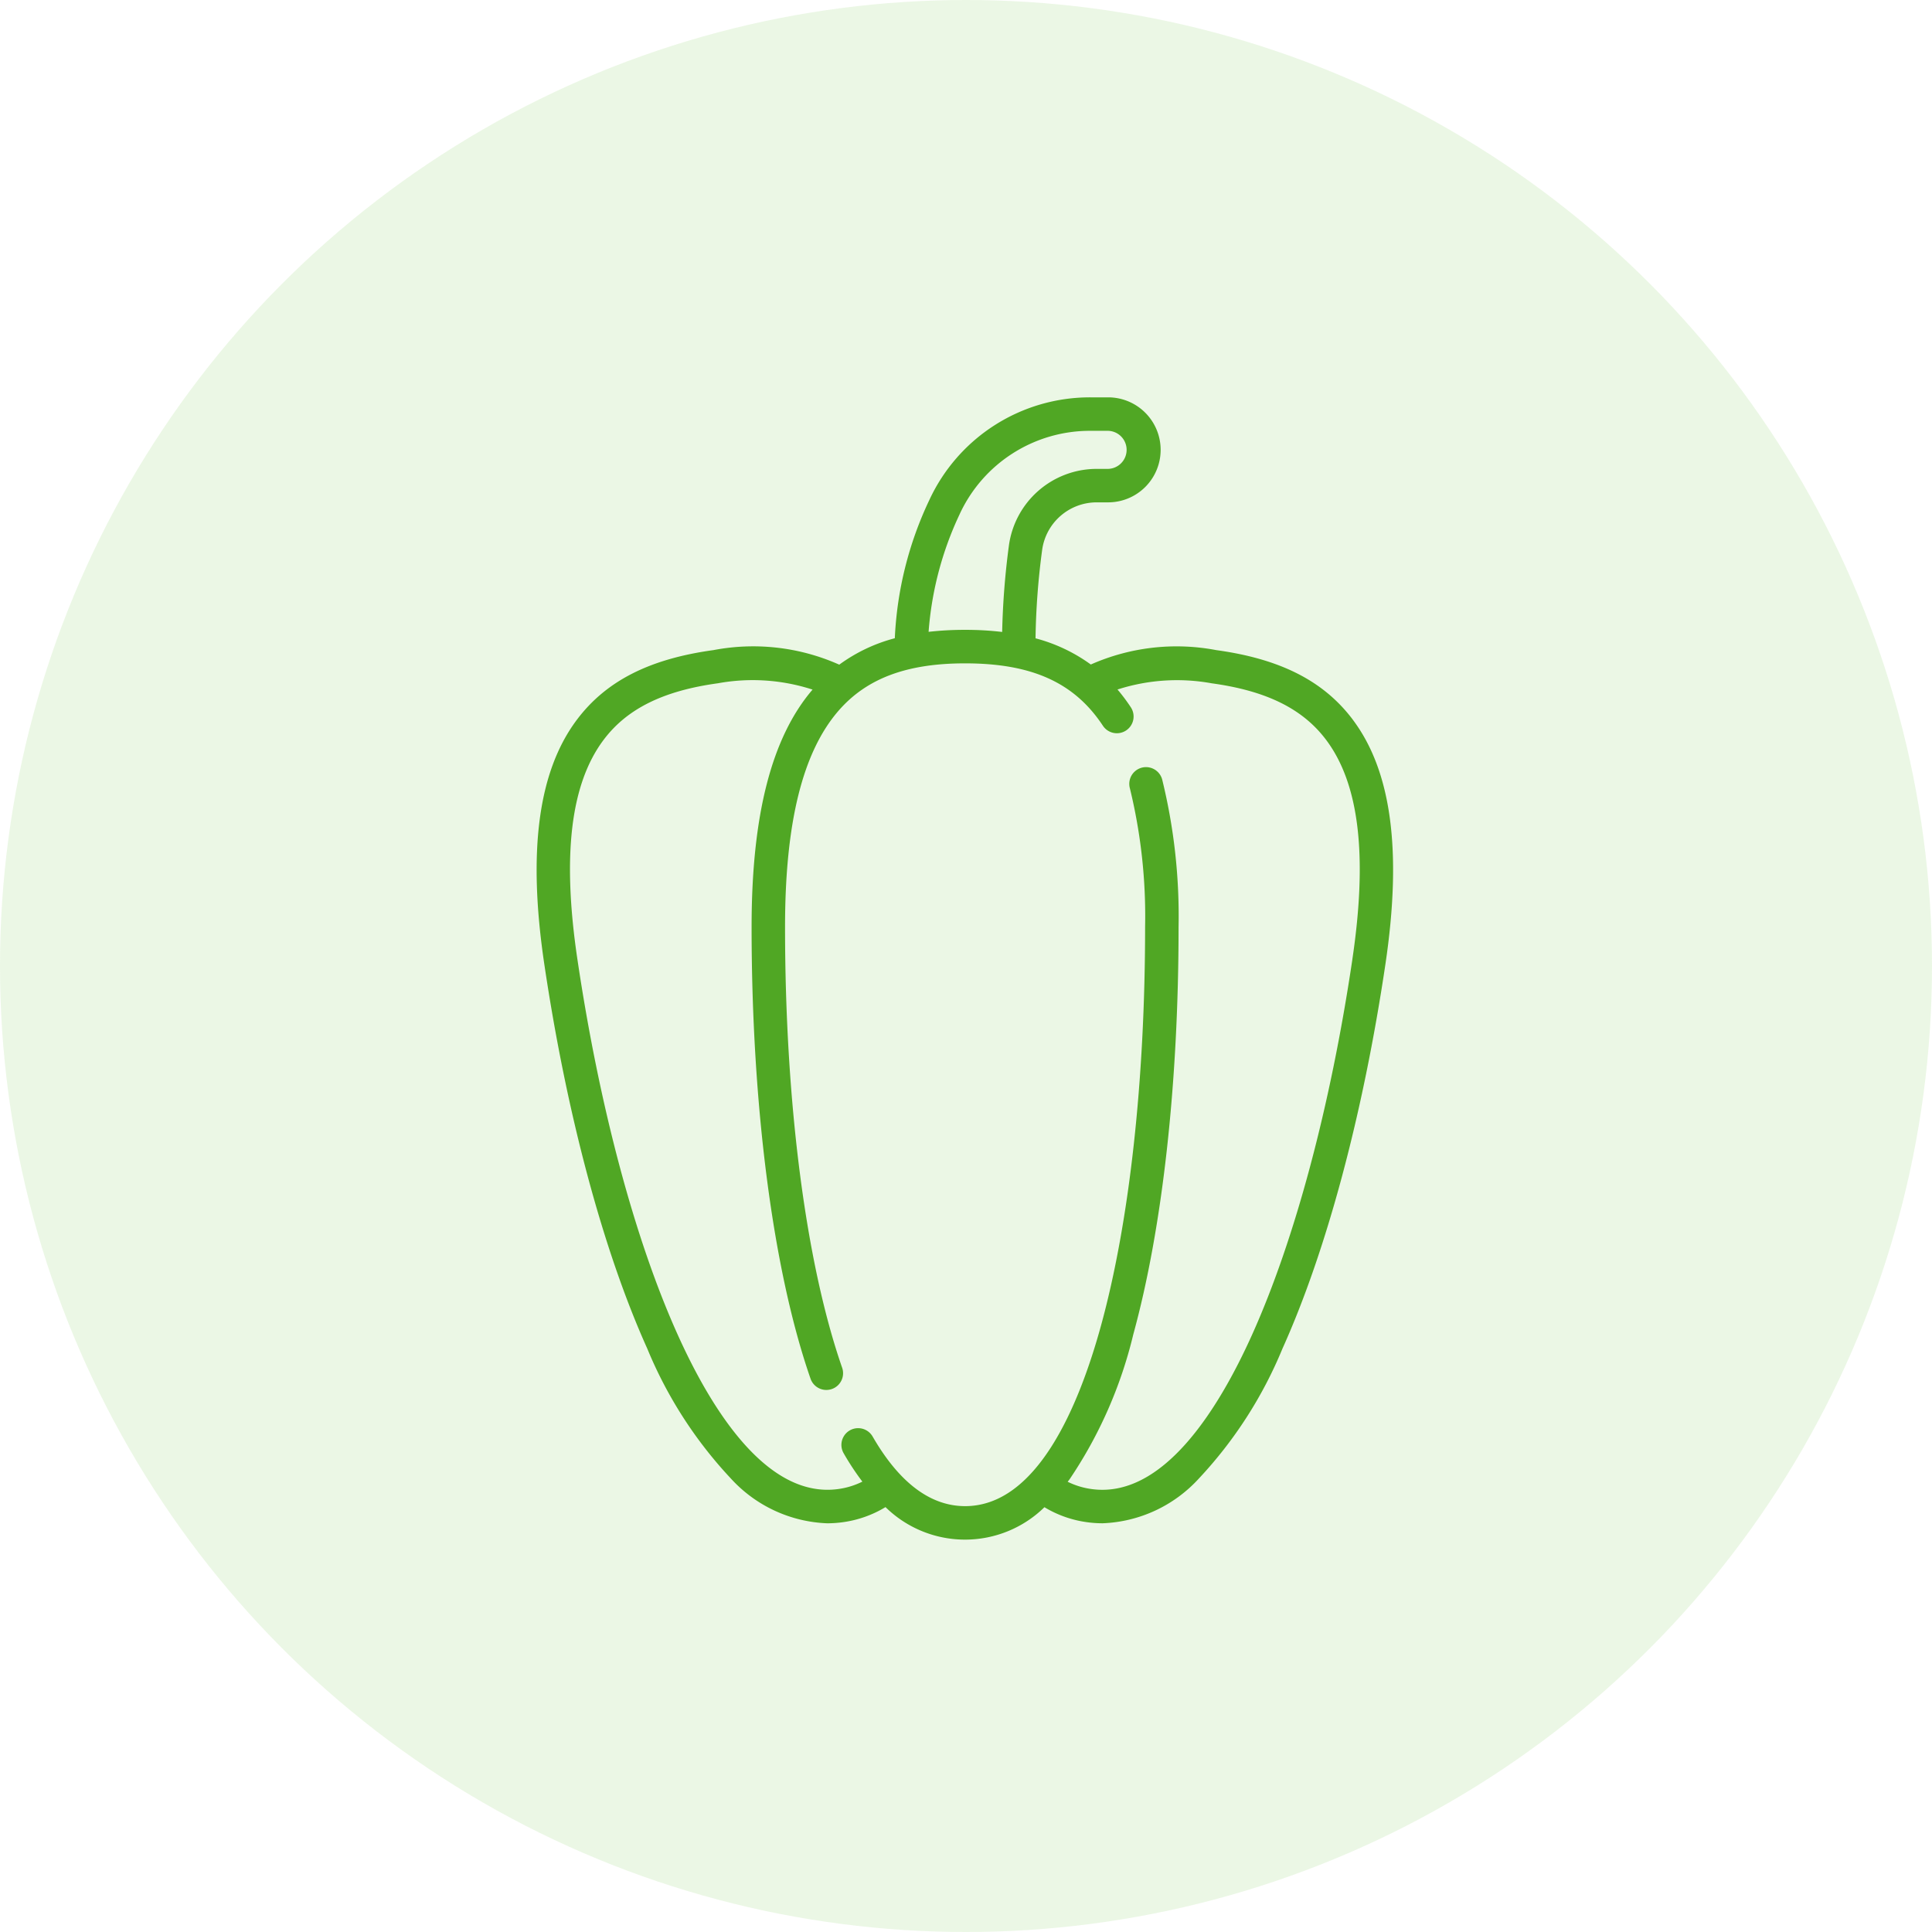
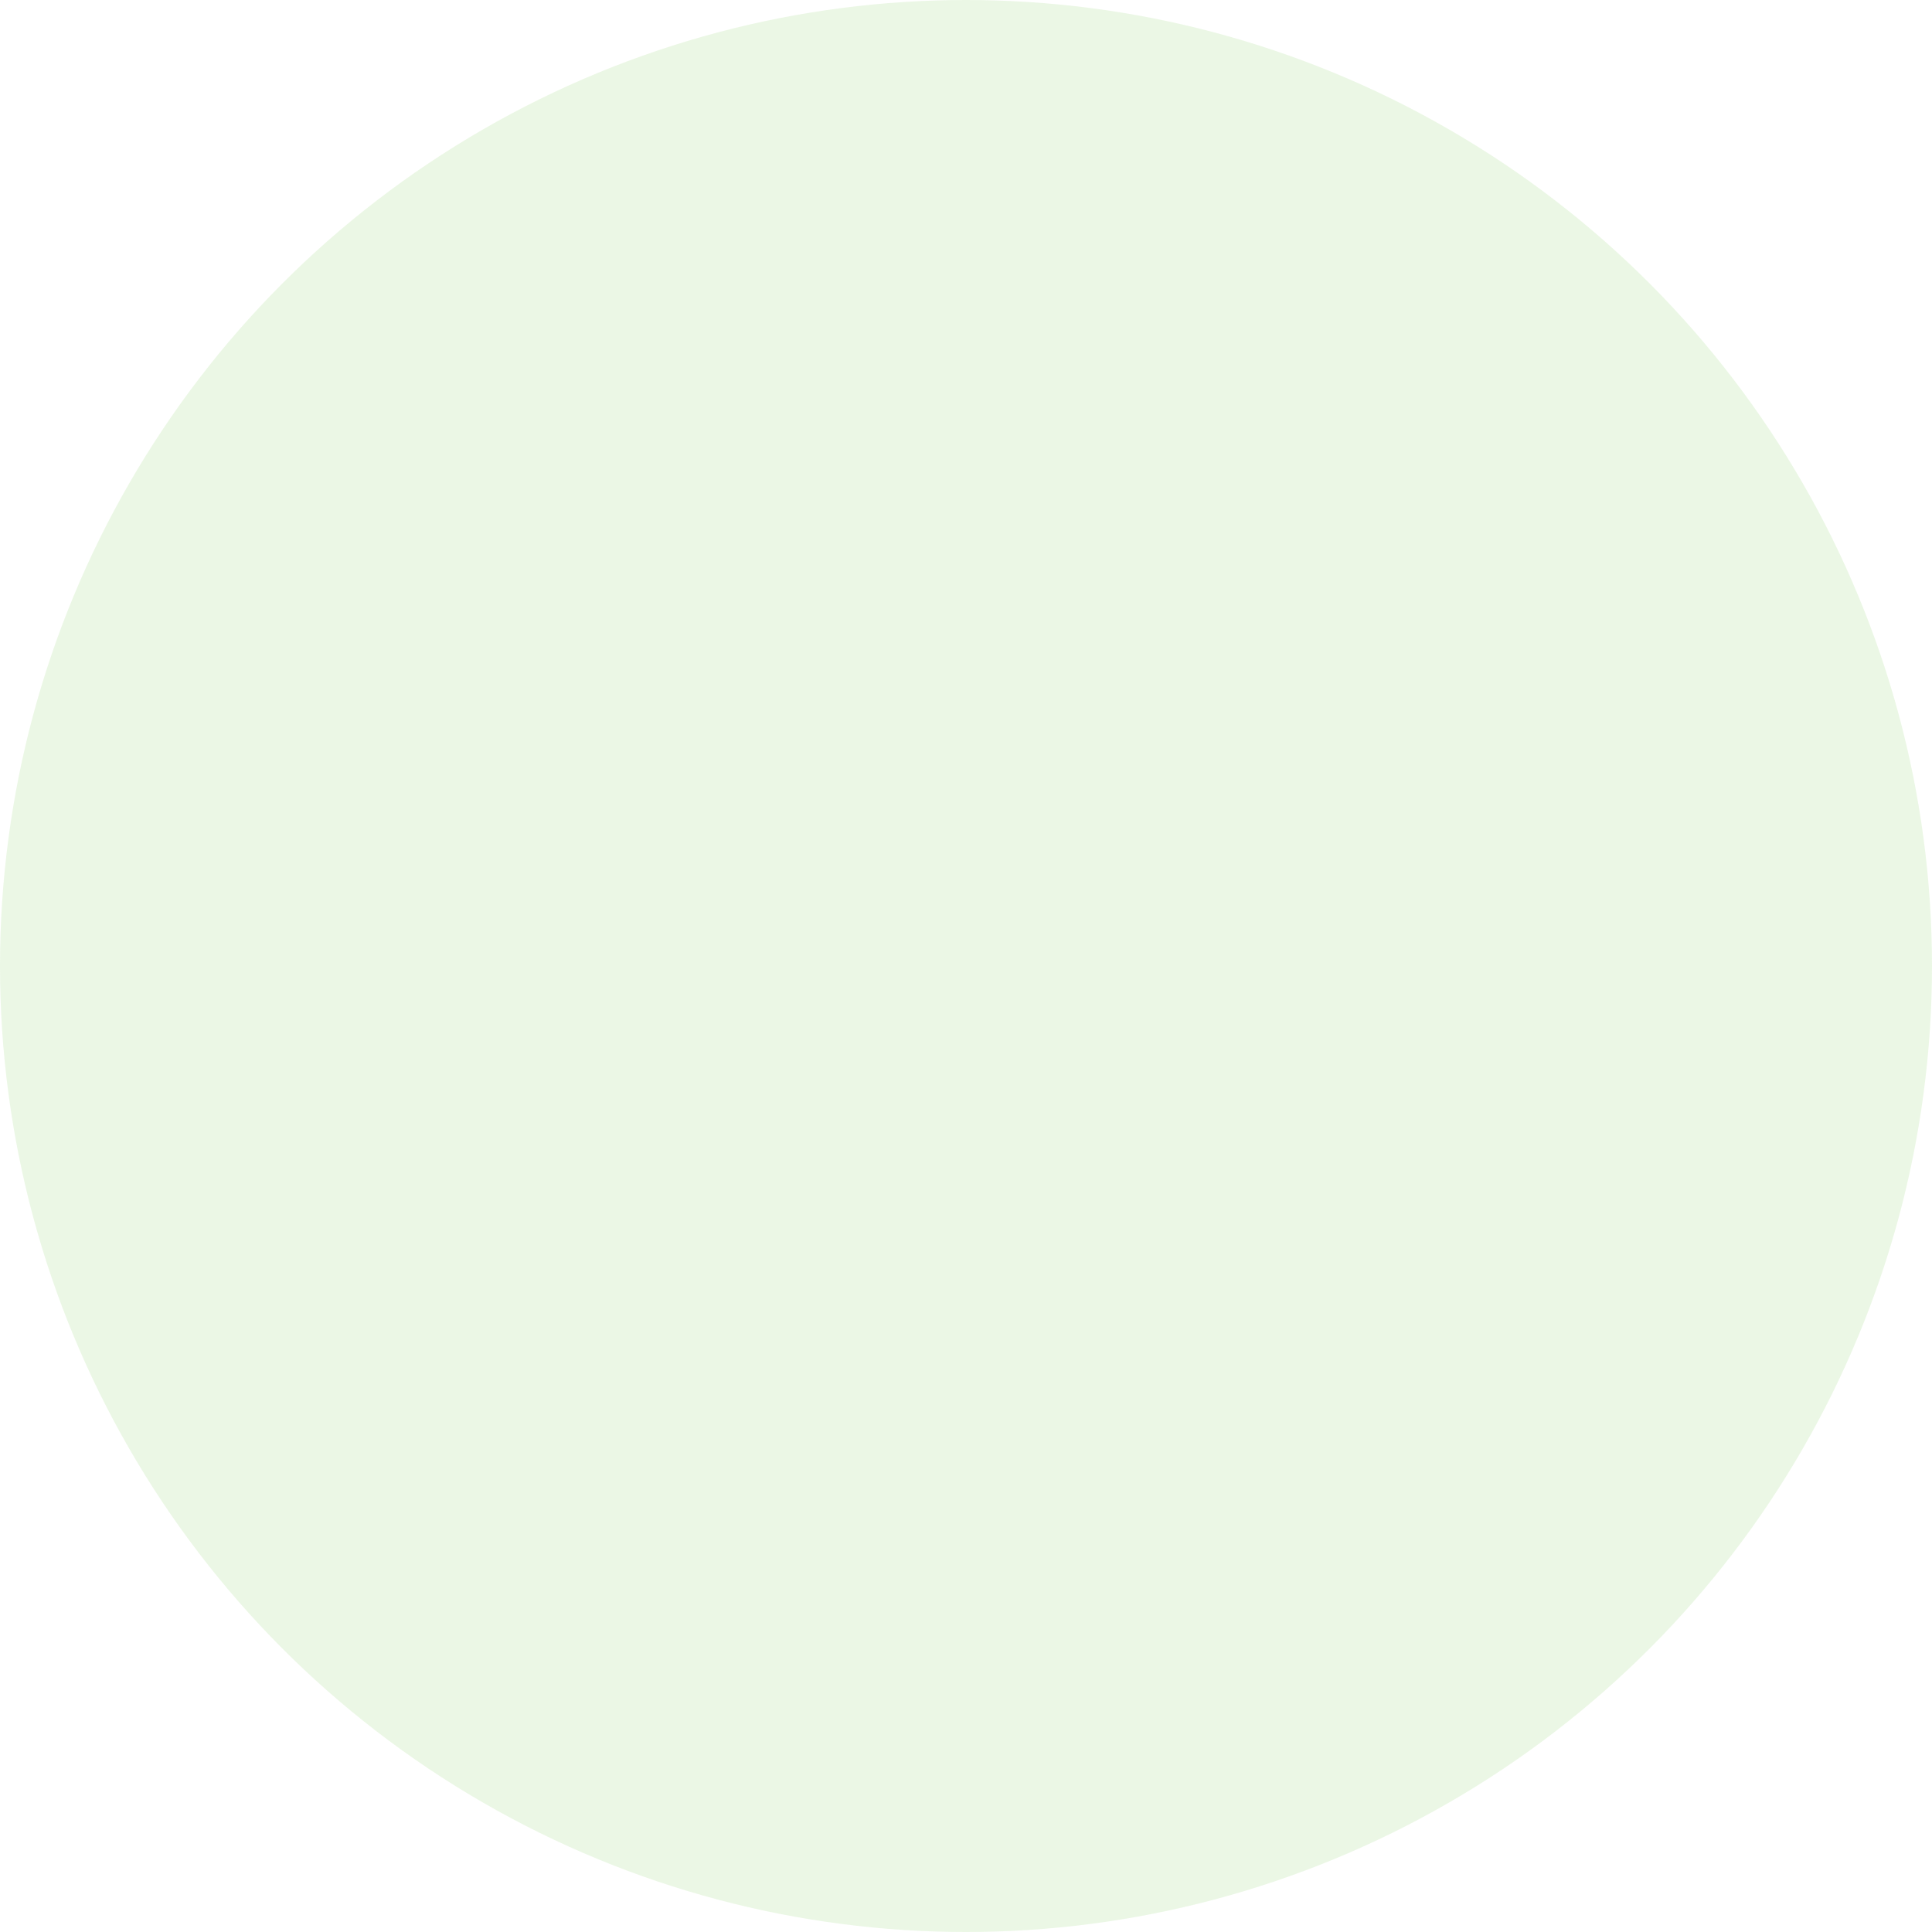
<svg xmlns="http://www.w3.org/2000/svg" width="117" height="117" viewBox="0 0 117 117">
  <defs>
    <style>
      .cls-1 {
        fill: #47a01a;
      }

      .cls-2 {
        fill: #80cb5a;
        opacity: 0.16;
      }
    </style>
  </defs>
  <g id="Grupo_892" data-name="Grupo 892" transform="translate(-1215 -2093)">
-     <path id="pimiento-morron" class="cls-1" d="M49.436,19.531c-1.761-2.348-4.39-3.69-8.275-4.223a12.824,12.824,0,0,0-7.6.871,10.034,10.034,0,0,0-3.348-1.586,44.728,44.728,0,0,1,.4-5.348A3.334,3.334,0,0,1,33.9,6.359h.71a3.179,3.179,0,1,0,0-6.359h-1.07a10.719,10.719,0,0,0-9.761,6.223,21.785,21.785,0,0,0-2.088,8.365,9.981,9.981,0,0,0-3.364,1.6,12.8,12.8,0,0,0-7.619-.881c-3.885.533-6.514,1.875-8.275,4.223C.092,22.652-.551,27.5.466,34.337,1.816,43.413,4.03,51.677,6.7,57.607a25.922,25.922,0,0,0,5.067,7.872,8.315,8.315,0,0,0,5.823,2.707,6.935,6.935,0,0,0,.948-.065,6.747,6.747,0,0,0,2.589-.915,6.873,6.873,0,0,0,9.625.006,6.737,6.737,0,0,0,2.579.908,6.935,6.935,0,0,0,.948.065A8.316,8.316,0,0,0,40.1,65.48a25.932,25.932,0,0,0,5.067-7.873c2.671-5.929,4.884-14.193,6.233-23.269,1.018-6.842.374-11.685-1.966-14.807ZM25.623,7.063a8.689,8.689,0,0,1,7.916-5.036H34.61a1.153,1.153,0,0,1,0,2.305H33.9a5.367,5.367,0,0,0-5.3,4.645,46.9,46.9,0,0,0-.408,5.23,18.947,18.947,0,0,0-2.246-.127,19.269,19.269,0,0,0-2.209.12,20.129,20.129,0,0,1,1.887-7.137ZM49.4,34.039c-1.323,8.9-3.481,16.971-6.077,22.736-2.065,4.585-5.428,9.927-9.713,9.338a4.7,4.7,0,0,1-1.451-.442c.04-.053.081-.1.12-.156a26.832,26.832,0,0,0,3.852-8.759c1.769-6.441,2.744-15.206,2.744-24.681a34.651,34.651,0,0,0-.993-8.934,1.013,1.013,0,0,0-1.956.532,32.668,32.668,0,0,1,.922,8.4c0,9.3-.948,17.873-2.671,24.144-1.37,4.986-3.91,10.93-8.229,10.93-2.1,0-3.987-1.418-5.6-4.214a1.013,1.013,0,1,0-1.756,1.011,15.955,15.955,0,0,0,1.134,1.719,4.7,4.7,0,0,1-1.465.449c-4.289.587-7.649-4.754-9.714-9.339-2.6-5.764-4.754-13.839-6.077-22.735-.934-6.279-.416-10.627,1.583-13.292,1.414-1.886,3.616-2.977,6.929-3.431a11.746,11.746,0,0,1,5.728.383c-2.484,2.9-3.692,7.608-3.692,14.377,0,10.851,1.3,20.823,3.57,27.356a1.013,1.013,0,1,0,1.914-.665c-2.2-6.328-3.458-16.056-3.458-26.691,0-6.3,1.06-10.587,3.242-13.1,1.7-1.955,4.129-2.866,7.659-2.866,4.049,0,6.623,1.165,8.347,3.777a1.013,1.013,0,0,0,1.692-1.116,11.1,11.1,0,0,0-.807-1.077,11.762,11.762,0,0,1,5.709-.375c3.313.455,5.515,1.545,6.929,3.431,2,2.665,2.516,7.014,1.583,13.292Zm0,0" transform="translate(1247.498 2117.063)" />
    <circle id="Elipse_47" data-name="Elipse 47" class="cls-2" cx="58.5" cy="58.5" r="58.5" transform="translate(1215 2093)" />
  </g>
</svg>